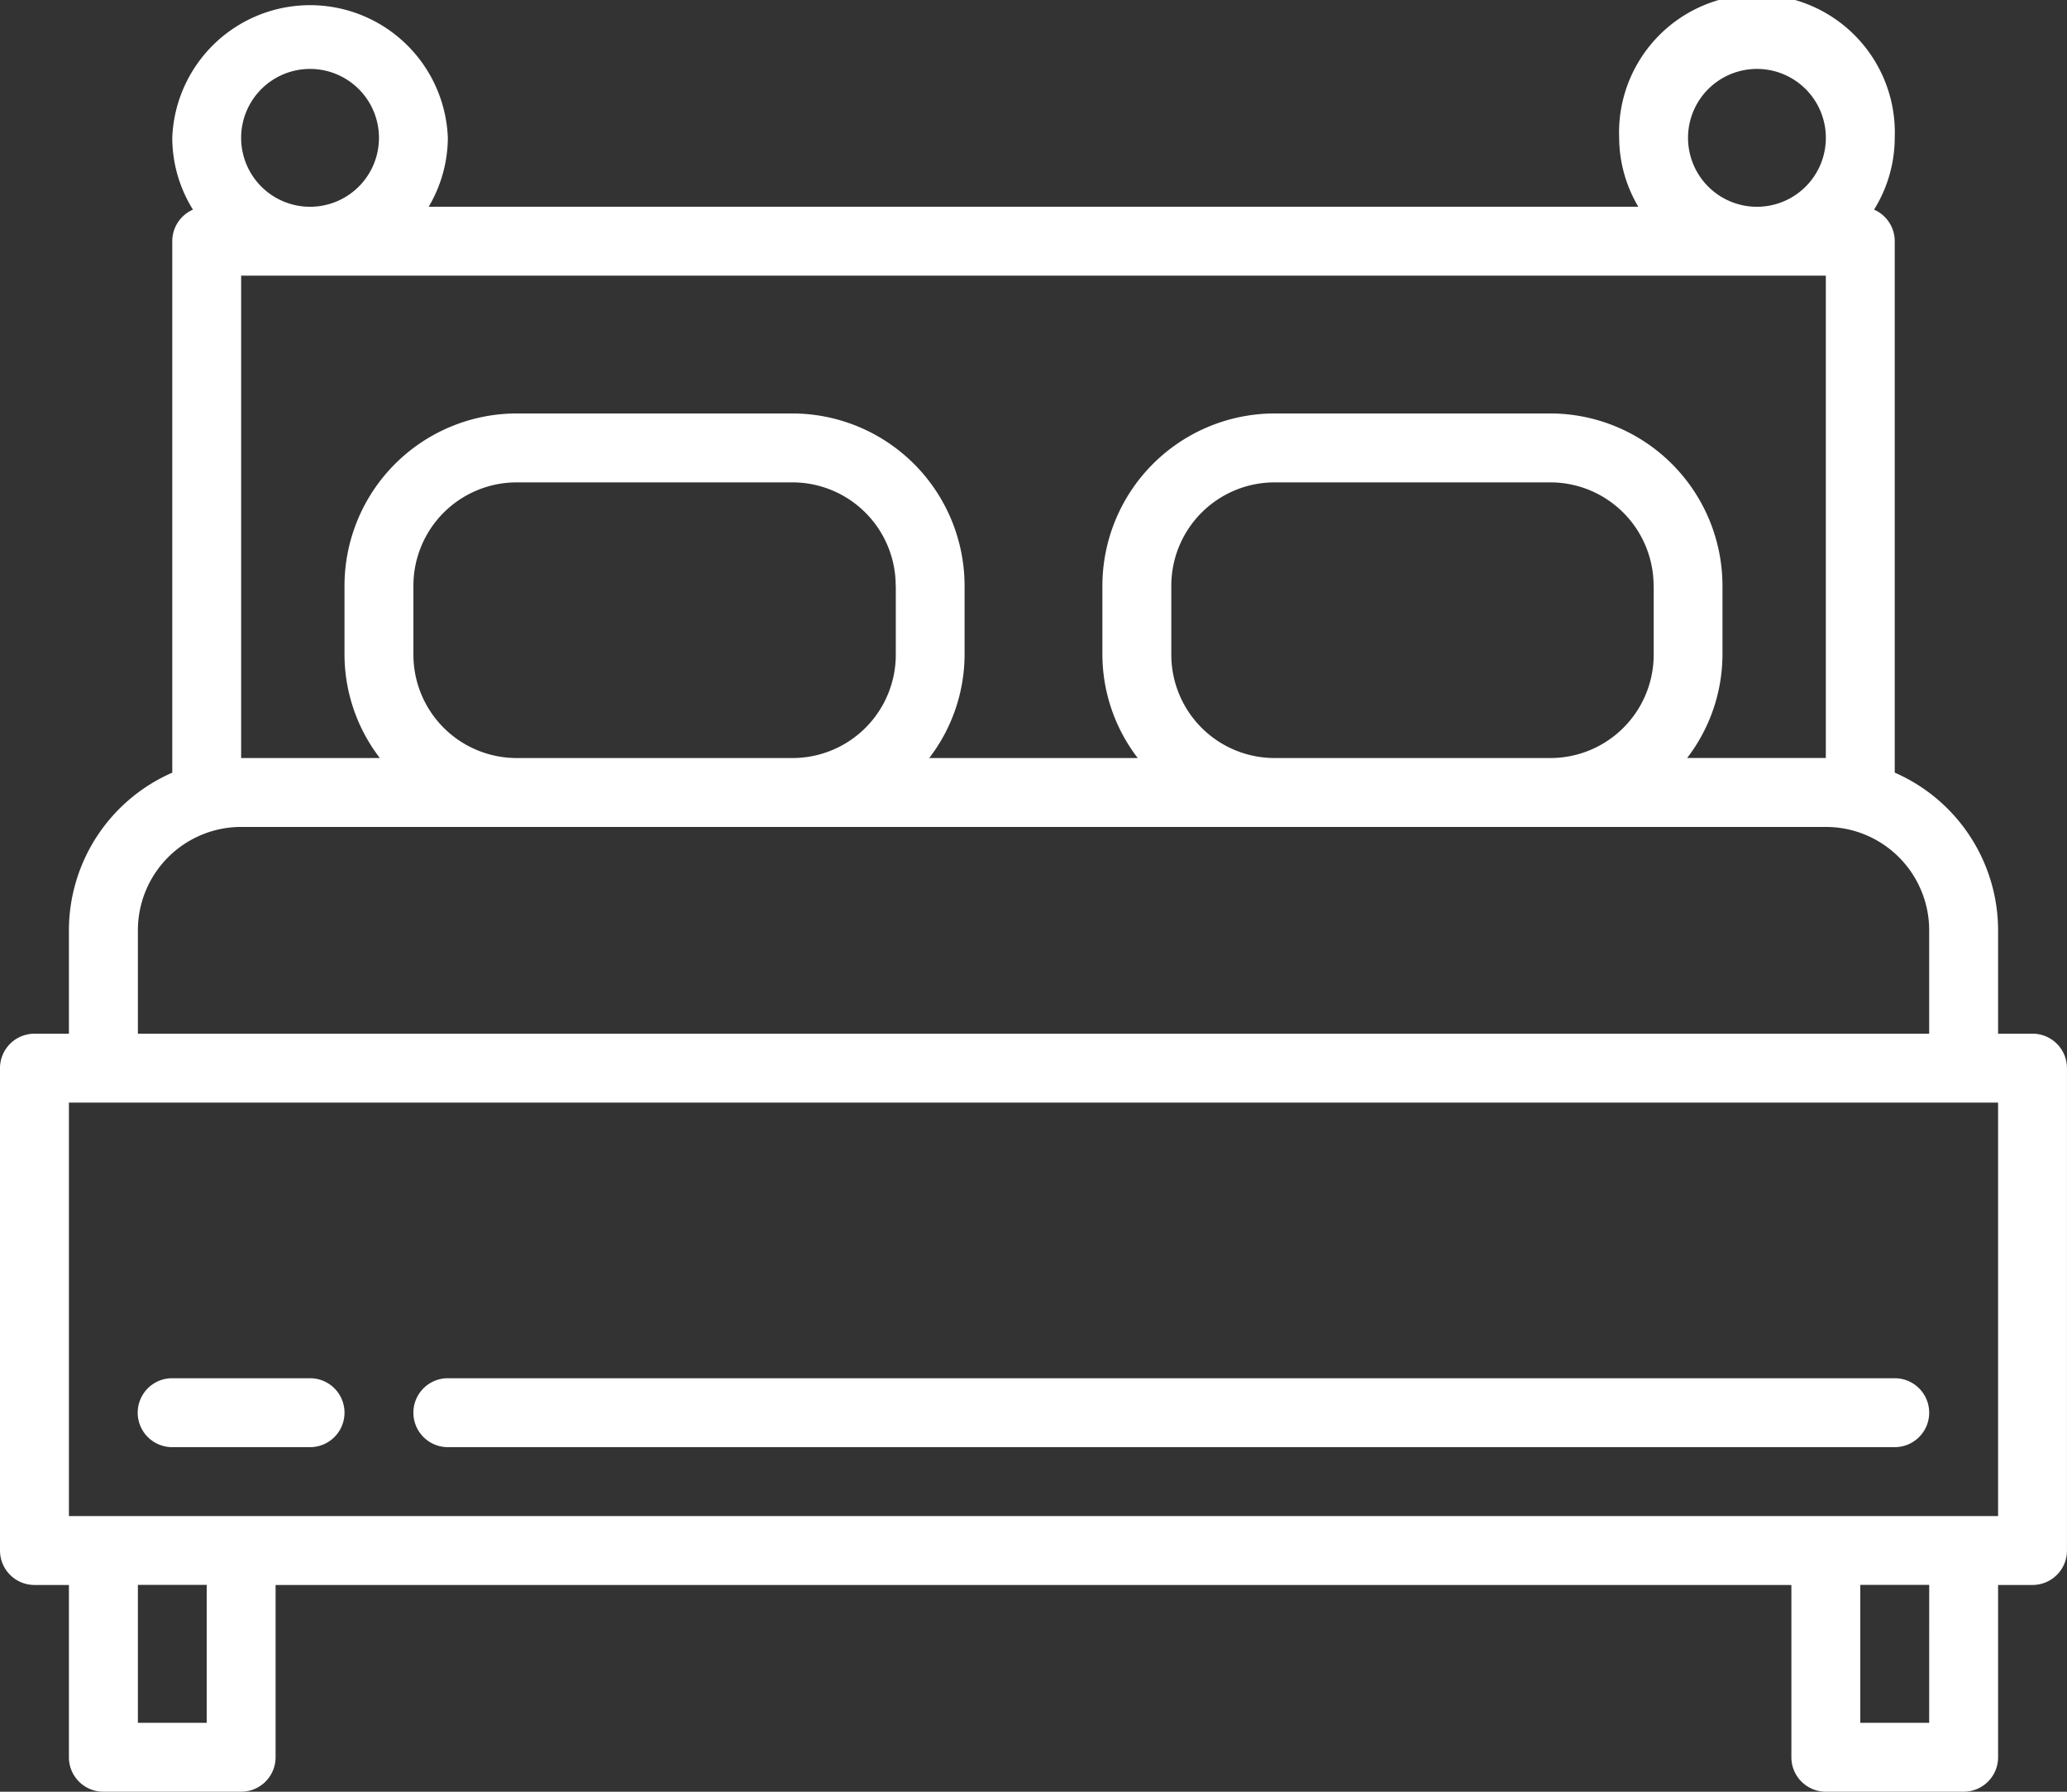
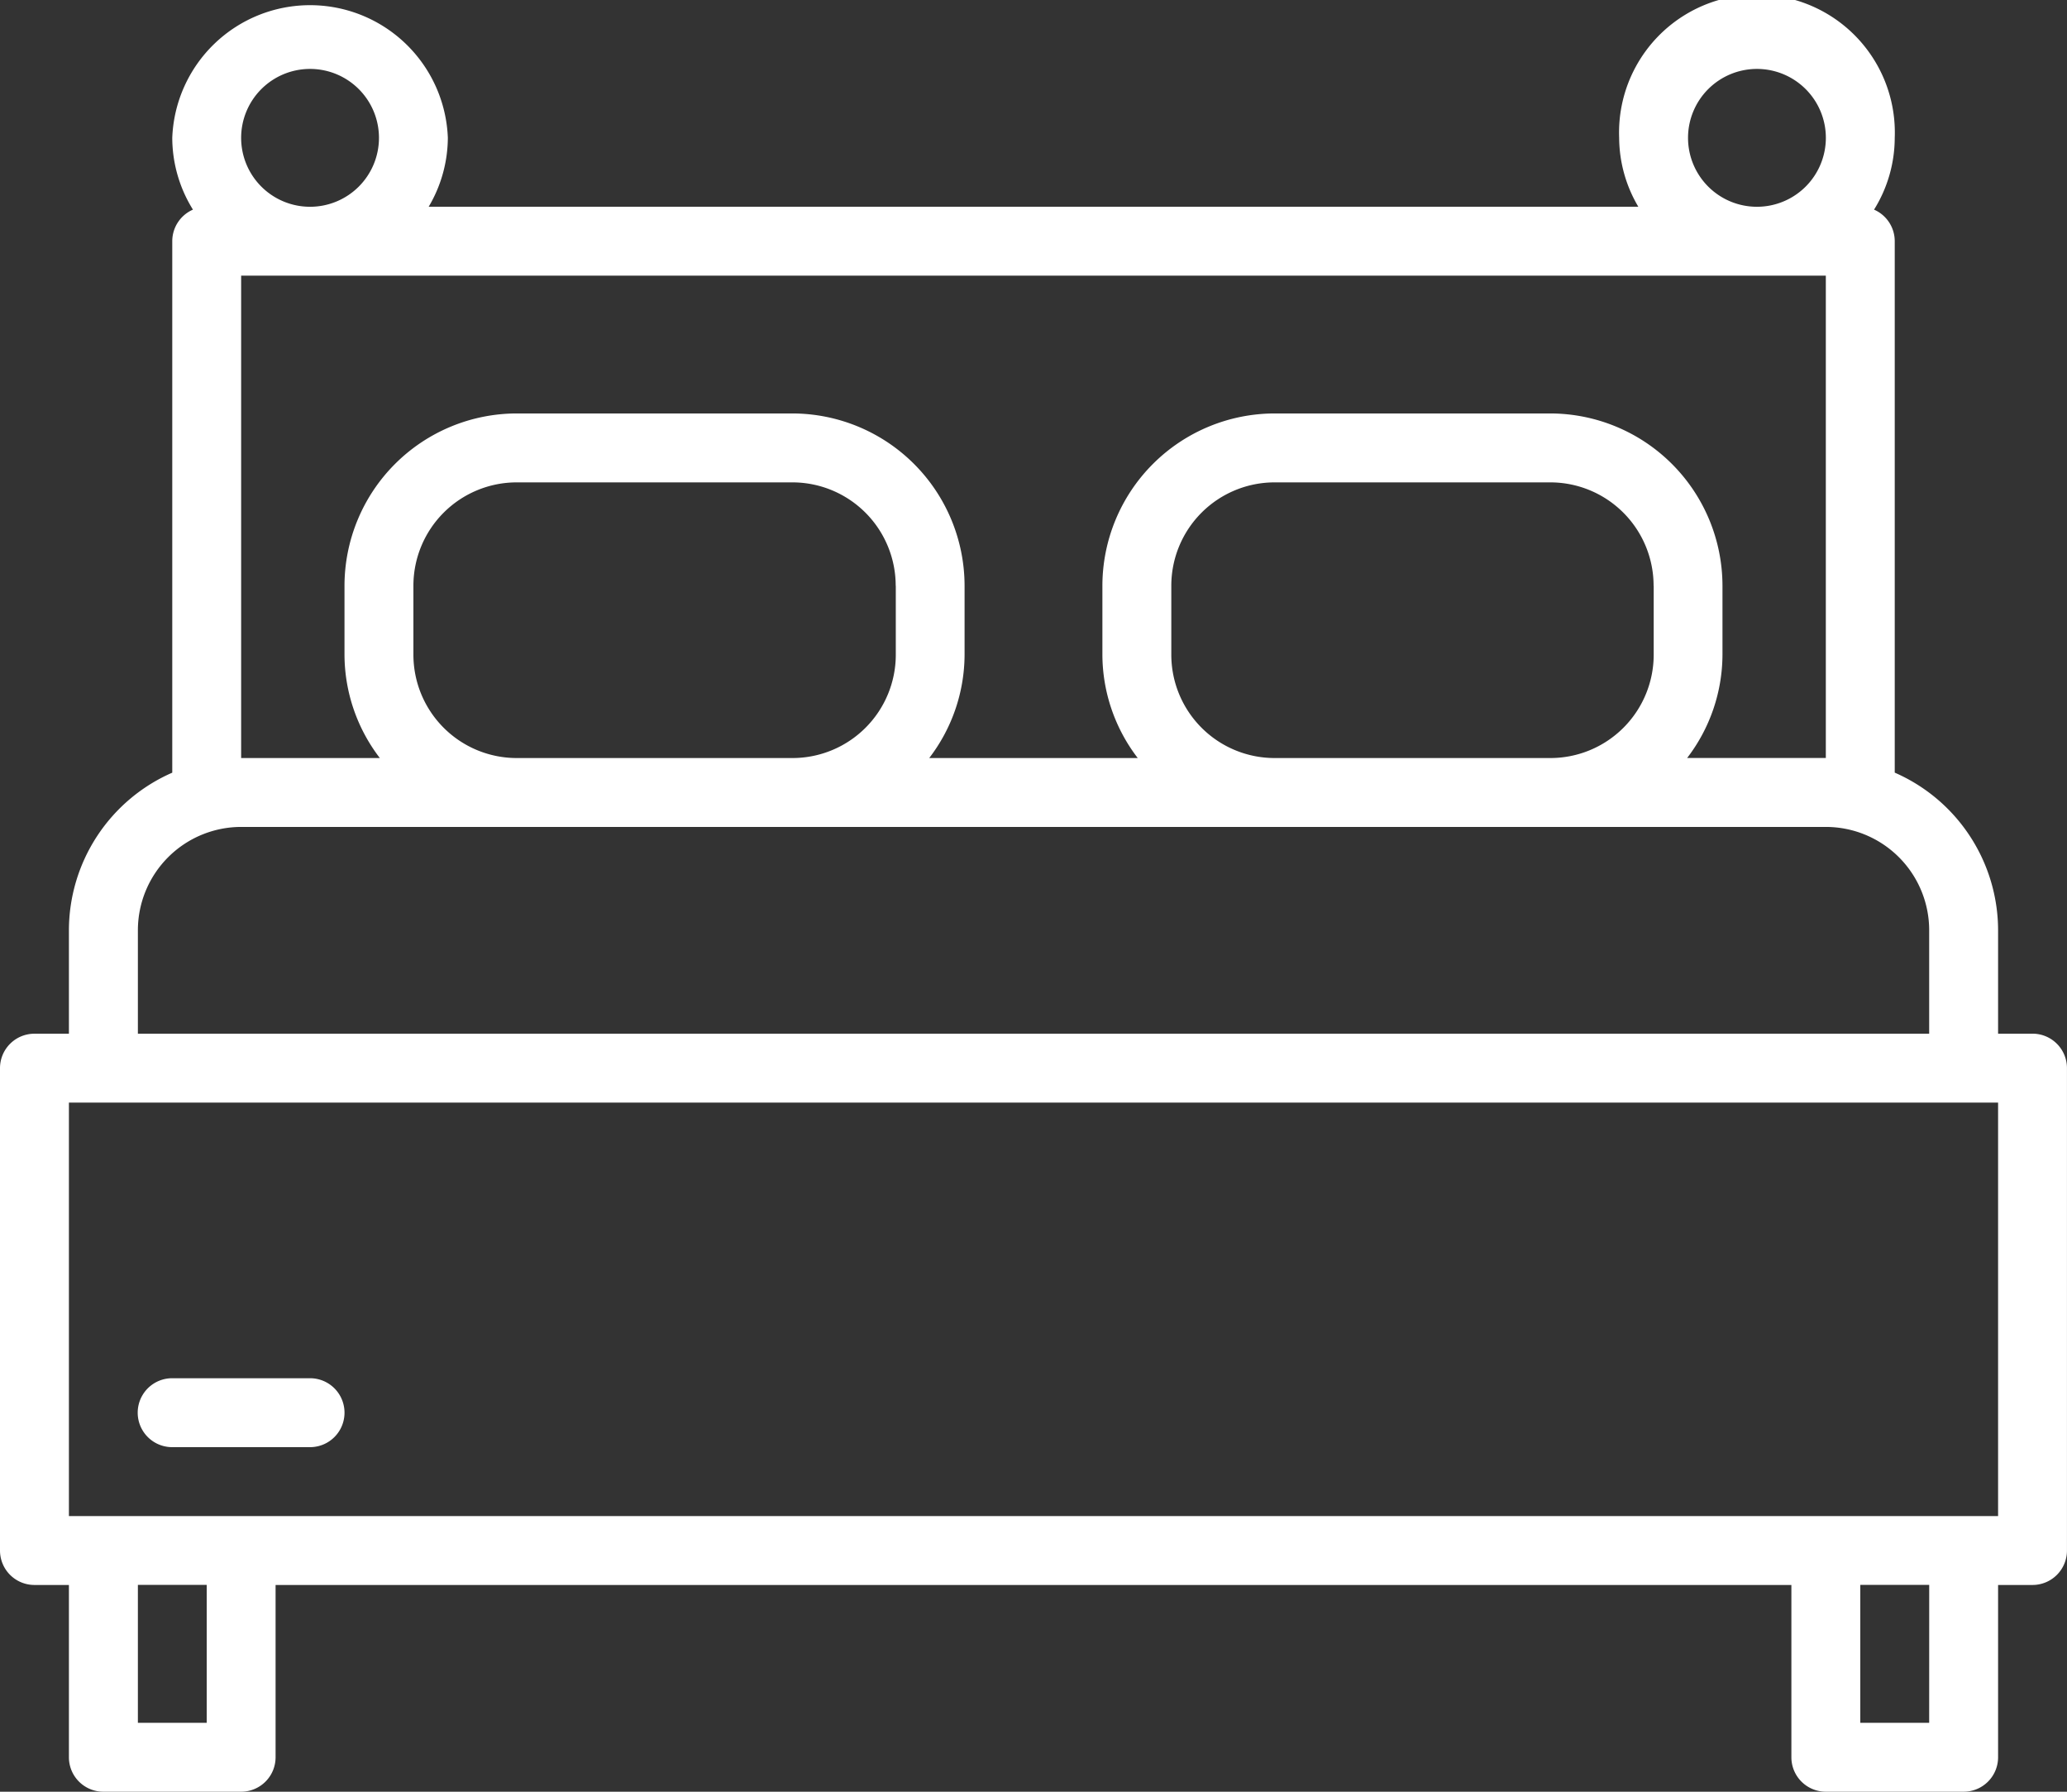
<svg xmlns="http://www.w3.org/2000/svg" id="bed" width="61.459" height="53.264" viewBox="0 0 61.459 53.264">
  <rect x="0" y="0" width="61.459" height="53.264" fill="#333333" stroke="none" />
  <g id="Group_76" data-name="Group 76">
    <g id="Group_75" data-name="Group 75">
      <path id="Path_1090" data-name="Path 1090" d="M60.434,62.729H59.41V59.656a5.121,5.121,0,0,0-3.073-4.687V39.17a1.024,1.024,0,0,0-.615-.938,4.054,4.054,0,0,0,.615-2.135,4.1,4.1,0,1,0-8.194,0,4.056,4.056,0,0,0,.57,2.049H12.746a4.056,4.056,0,0,0,.57-2.049,4.1,4.1,0,0,0-8.194,0,4.055,4.055,0,0,0,.615,2.135,1.024,1.024,0,0,0-.615.938v15.8a5.121,5.121,0,0,0-3.073,4.687v3.073H1.024A1.024,1.024,0,0,0,0,63.754v14.34a1.024,1.024,0,0,0,1.024,1.024H2.049V84.24a1.024,1.024,0,0,0,1.024,1.024h4.1A1.024,1.024,0,0,0,8.194,84.24V79.118h45.07V84.24a1.024,1.024,0,0,0,1.024,1.024h4.1A1.024,1.024,0,0,0,59.41,84.24V79.118h1.024a1.024,1.024,0,0,0,1.024-1.024V63.754A1.024,1.024,0,0,0,60.434,62.729ZM52.24,34.049A2.049,2.049,0,1,1,50.191,36.1,2.049,2.049,0,0,1,52.24,34.049Zm-43.021,0A2.049,2.049,0,1,1,7.17,36.1,2.049,2.049,0,0,1,9.219,34.049ZM7.17,40.194H54.288v14.34H50.164a5.068,5.068,0,0,0,1.051-3.073V49.413a5.128,5.128,0,0,0-5.122-5.122H37.9a5.128,5.128,0,0,0-5.122,5.122v2.049a5.068,5.068,0,0,0,1.051,3.073h-6.2a5.068,5.068,0,0,0,1.051-3.073V49.413a5.128,5.128,0,0,0-5.122-5.122H15.365a5.128,5.128,0,0,0-5.122,5.122v2.049a5.068,5.068,0,0,0,1.051,3.073H7.17Zm42,9.219v2.049a3.073,3.073,0,0,1-3.073,3.073H37.9a3.073,3.073,0,0,1-3.073-3.073V49.413A3.073,3.073,0,0,1,37.9,46.34h8.194A3.073,3.073,0,0,1,49.167,49.413Zm-22.535,0v2.049a3.073,3.073,0,0,1-3.073,3.073H15.365a3.073,3.073,0,0,1-3.073-3.073V49.413a3.073,3.073,0,0,1,3.073-3.073h8.194A3.073,3.073,0,0,1,26.632,49.413ZM4.1,59.656A3.073,3.073,0,0,1,7.17,56.583H54.288a3.073,3.073,0,0,1,3.073,3.073v3.073H4.1ZM6.146,83.215H4.1v-4.1H6.146Zm51.215,0H55.313v-4.1h2.049ZM59.41,77.07H2.049V64.778H59.41Z" transform="translate(0 -32)" fill="#fff" />
    </g>
  </g>
  <g id="Group_78" data-name="Group 78" transform="translate(4.097 40.972)">
    <g id="Group_77" data-name="Group 77">
      <path id="Path_1091" data-name="Path 1091" d="M37.122,352h-4.1a1.024,1.024,0,0,0,0,2.049h4.1a1.024,1.024,0,0,0,0-2.049Z" transform="translate(-32 -352)" fill="#fff" />
    </g>
  </g>
  <g id="Group_80" data-name="Group 80" transform="translate(12.292 40.972)">
    <g id="Group_79" data-name="Group 79">
-       <path id="Path_1092" data-name="Path 1092" d="M140.045,352H97.024a1.024,1.024,0,0,0,0,2.049h43.021a1.024,1.024,0,0,0,0-2.049Z" transform="translate(-96 -352)" fill="#fff" />
-     </g>
+       </g>
  </g>
</svg>